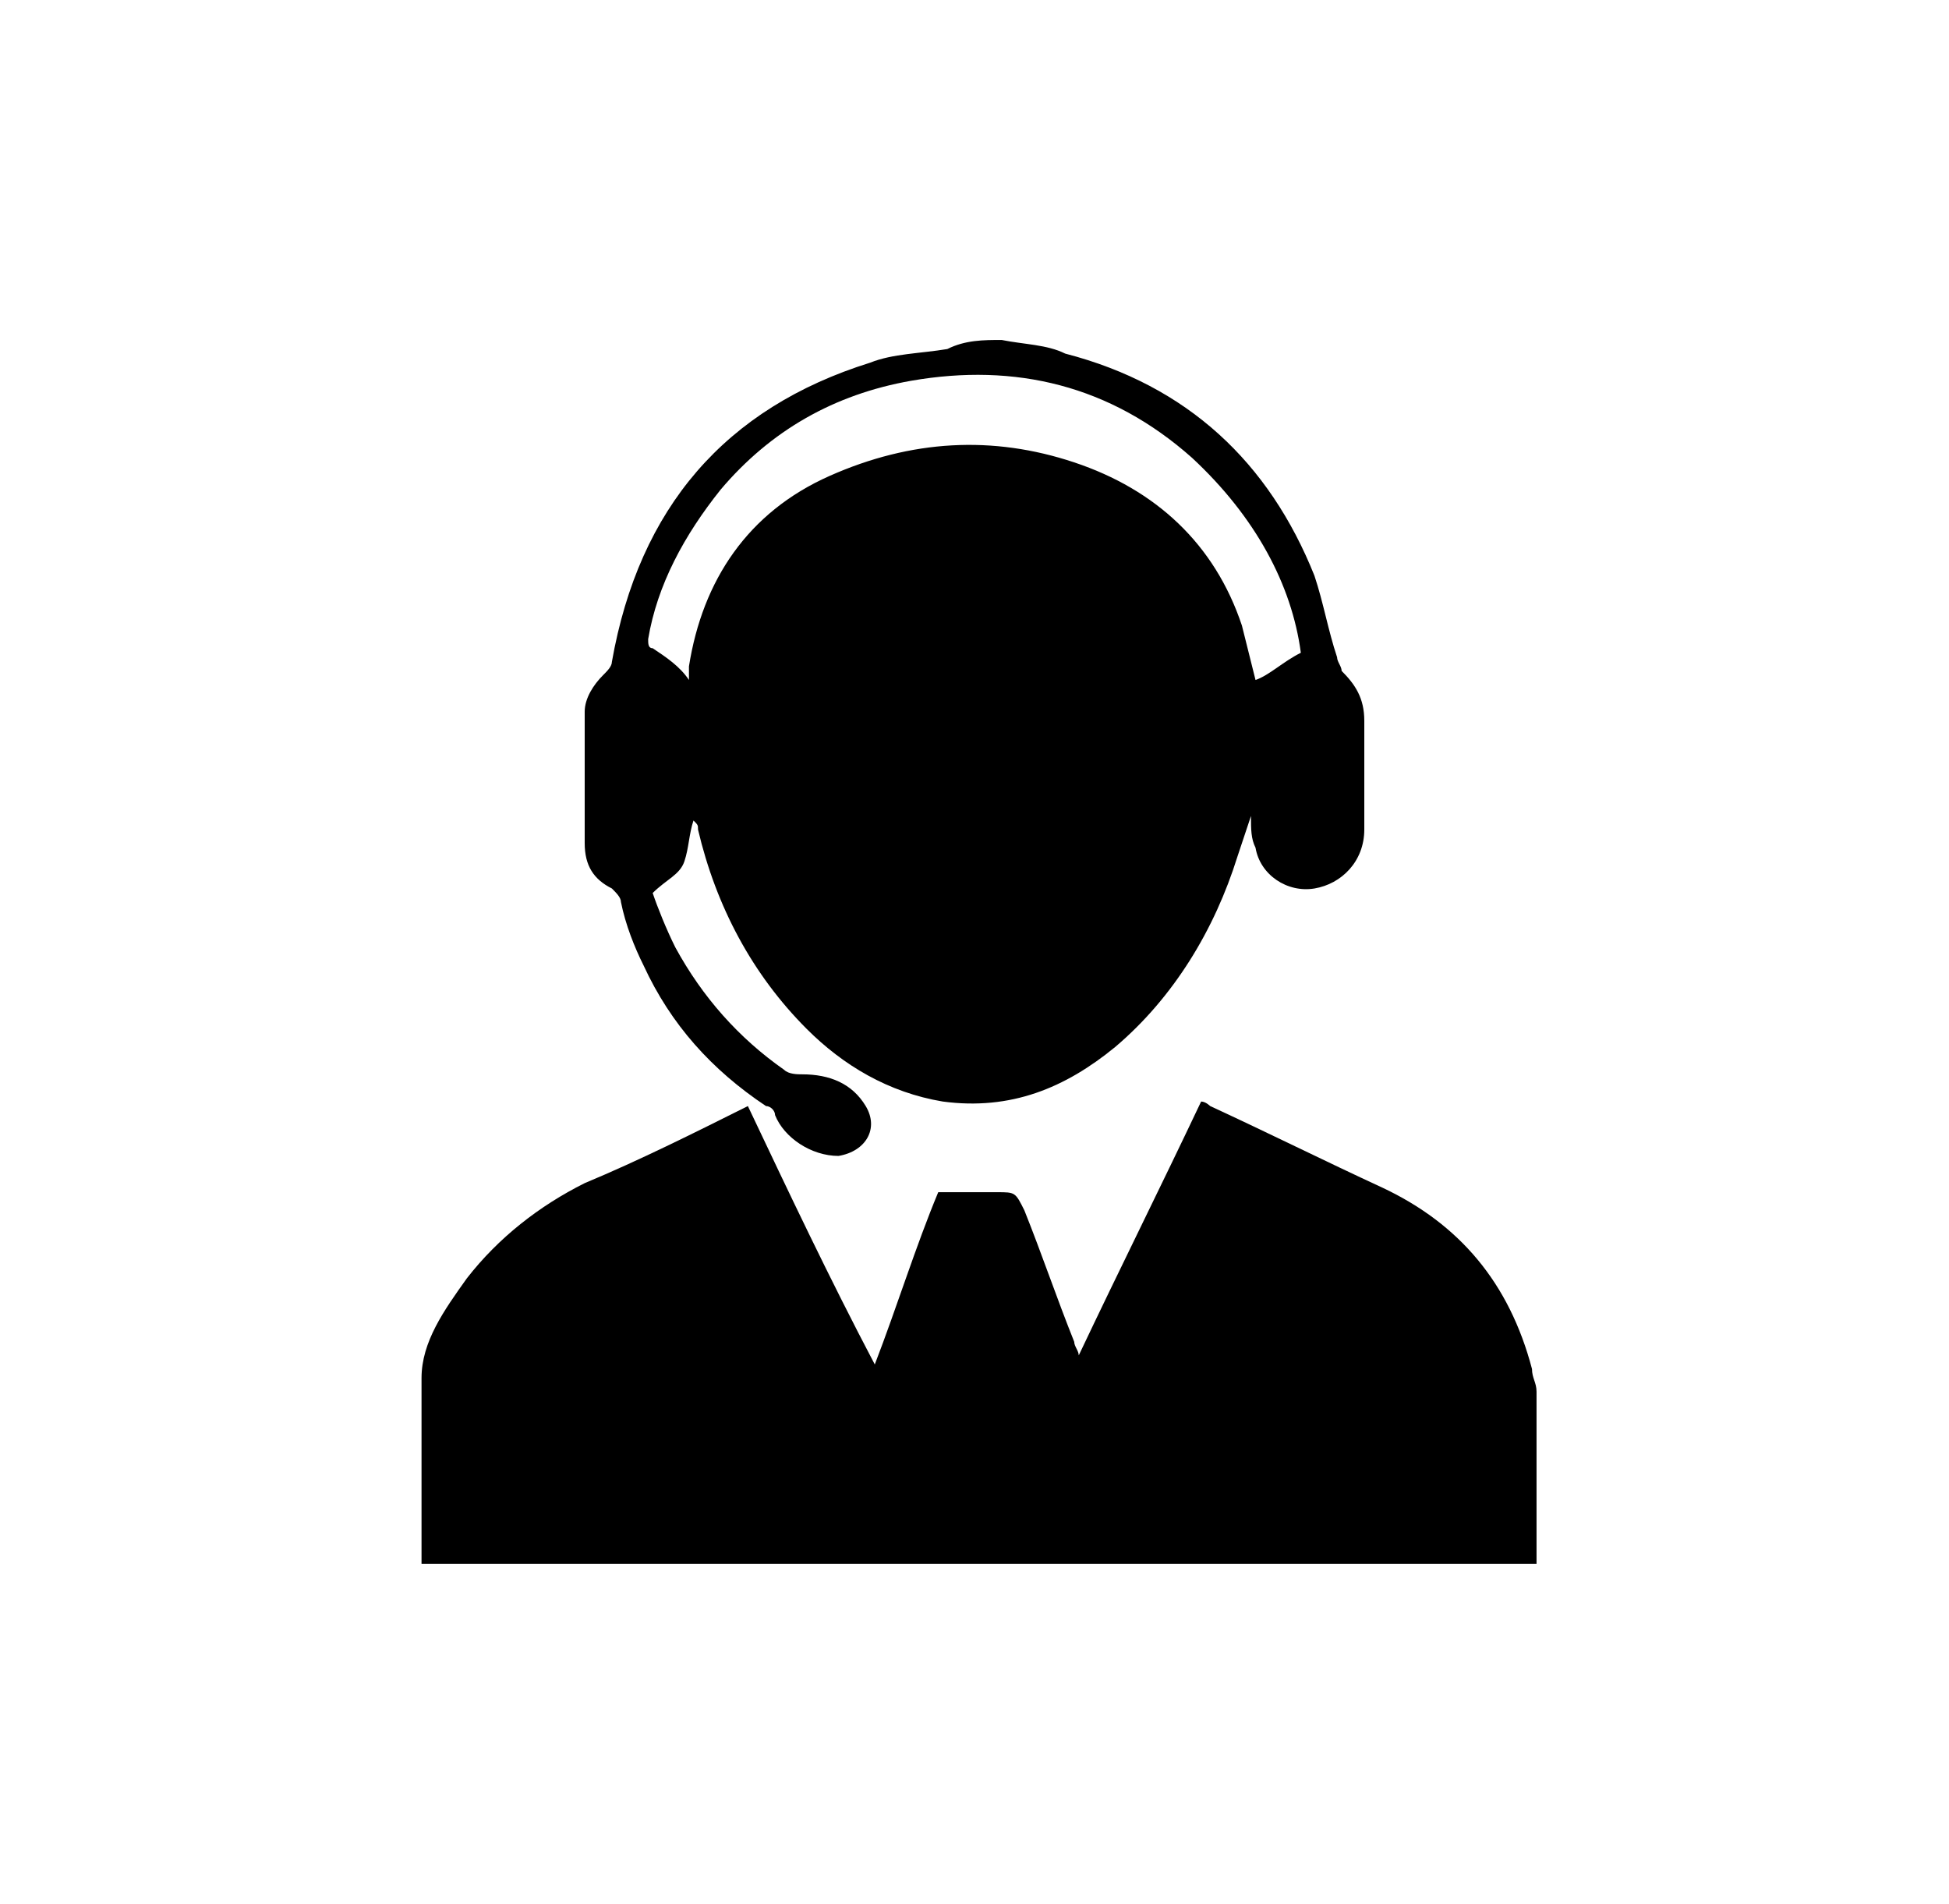
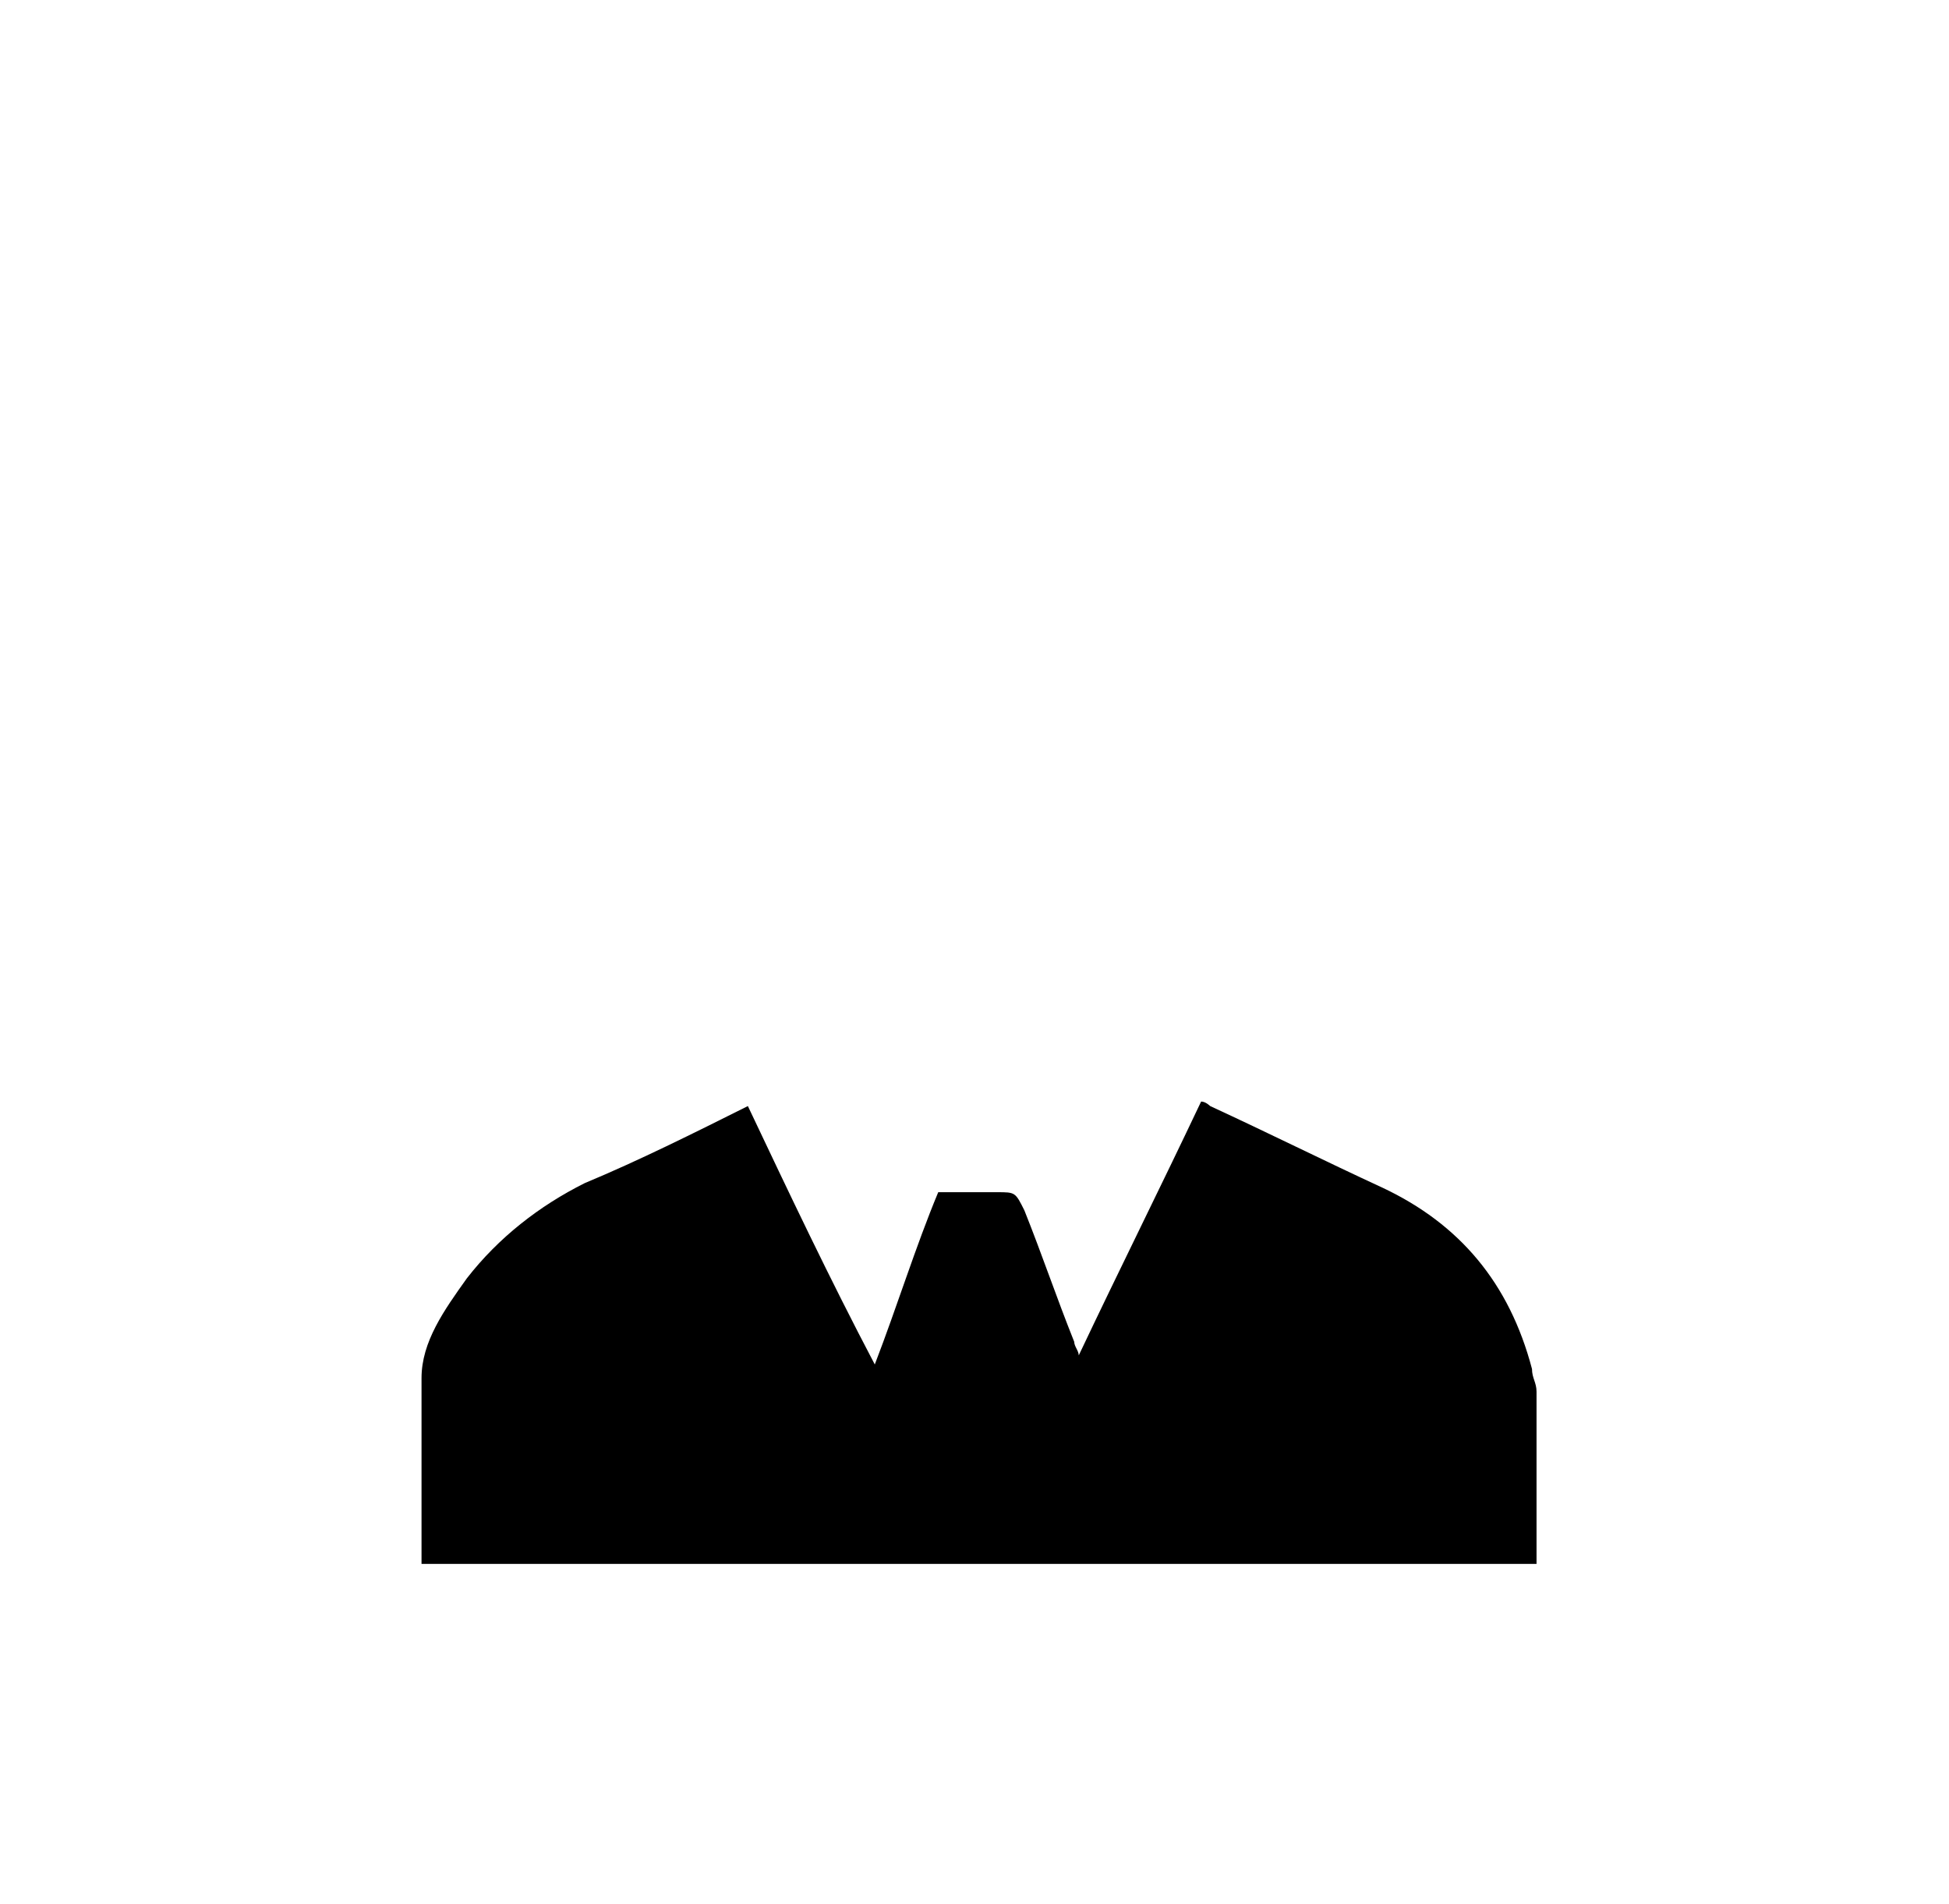
<svg xmlns="http://www.w3.org/2000/svg" version="1.1" id="Layer_1" x="0px" y="0px" viewBox="0 0 43 42" style="enable-background:new 0 0 43 42;" xml:space="preserve">
  <g>
-     <path d="M22.1,7.5c0.5,0.1,1,0.1,1.4,0.3c2.7,0.7,4.5,2.4,5.5,4.9c0.2,0.6,0.3,1.2,0.5,1.8c0,0.1,0.1,0.2,0.1,0.3   c0.3,0.3,0.5,0.6,0.5,1.1c0,0.8,0,1.6,0,2.4c0,0.7-0.5,1.2-1.1,1.3c-0.6,0.1-1.2-0.3-1.3-0.9c-0.1-0.2-0.1-0.4-0.1-0.7   c-0.1,0.3-0.2,0.6-0.3,0.9c-0.5,1.6-1.4,3.1-2.7,4.2c-1.1,0.9-2.3,1.4-3.8,1.2c-1.2-0.2-2.2-0.8-3-1.6c-1.2-1.2-2-2.7-2.4-4.4   c0-0.1,0-0.1-0.1-0.2c-0.1,0.3-0.1,0.6-0.2,0.9c-0.1,0.3-0.4,0.4-0.7,0.7c0.1,0.3,0.3,0.8,0.5,1.2c0.6,1.1,1.4,2,2.4,2.7   c0.1,0.1,0.3,0.1,0.4,0.1c0.6,0,1.1,0.2,1.4,0.7c0.3,0.5,0,1-0.6,1.1c-0.6,0-1.2-0.4-1.4-0.9c0-0.1-0.1-0.2-0.2-0.2   c-1.2-0.8-2.1-1.8-2.7-3.1c-0.2-0.4-0.4-0.9-0.5-1.4c0-0.1-0.1-0.2-0.2-0.3c-0.4-0.2-0.6-0.5-0.6-1c0-1,0-1.9,0-2.9   c0-0.3,0.2-0.6,0.4-0.8c0.1-0.1,0.2-0.2,0.2-0.3c0.6-3.4,2.5-5.6,5.7-6.6c0.5-0.2,1.1-0.2,1.7-0.3C21.3,7.5,21.7,7.5,22.1,7.5z    M28.7,14.4c-0.2-1.5-1-3-2.4-4.3c-1.8-1.6-3.9-2.1-6.2-1.7c-1.7,0.3-3.1,1.1-4.2,2.4c-0.8,1-1.4,2.1-1.6,3.3c0,0.1,0,0.2,0.1,0.2   c0.3,0.2,0.6,0.4,0.8,0.7c0-0.1,0-0.2,0-0.3c0.3-1.9,1.3-3.4,3.1-4.2c1.8-0.8,3.6-0.9,5.4-0.3c1.8,0.6,3.1,1.8,3.7,3.6   c0.1,0.4,0.2,0.8,0.3,1.2C28,14.9,28.3,14.6,28.7,14.4z" />
    <path d="M9.3,34.5c0-1.4,0-2.7,0-4.1c0-0.8,0.5-1.5,1-2.2c0.7-0.9,1.6-1.6,2.6-2.1c1.2-0.5,2.4-1.1,3.6-1.7   c0.9,1.9,1.8,3.8,2.8,5.7c0.5-1.3,0.9-2.6,1.4-3.8c0.5,0,0.9,0,1.3,0c0.4,0,0.4,0,0.6,0.4c0.4,1,0.7,1.9,1.1,2.9   c0,0.1,0.1,0.2,0.1,0.3c0.9-1.9,1.8-3.7,2.7-5.6c0.1,0,0.2,0.1,0.2,0.1c1.3,0.6,2.5,1.2,3.8,1.8c1.7,0.8,2.8,2.1,3.3,4   c0,0.2,0.1,0.3,0.1,0.5c0,1.3,0,2.5,0,3.8C25.6,34.5,17.4,34.5,9.3,34.5z" />
  </g>
</svg>